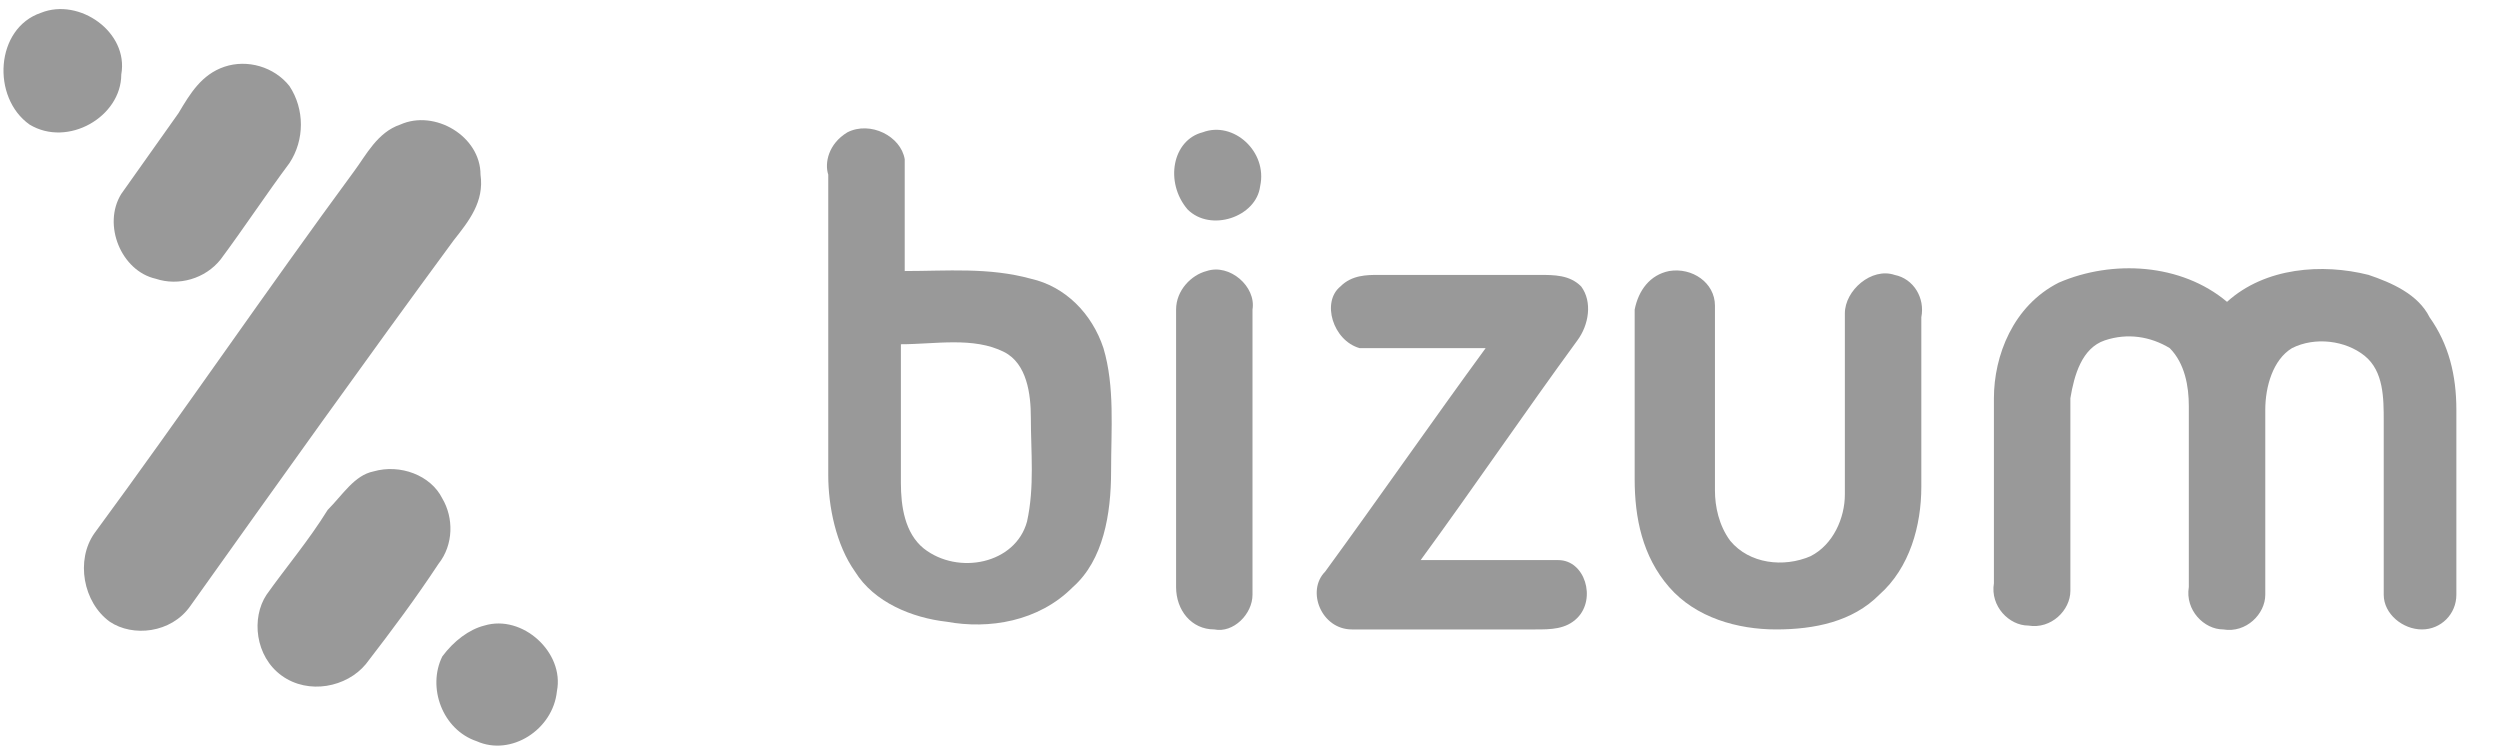
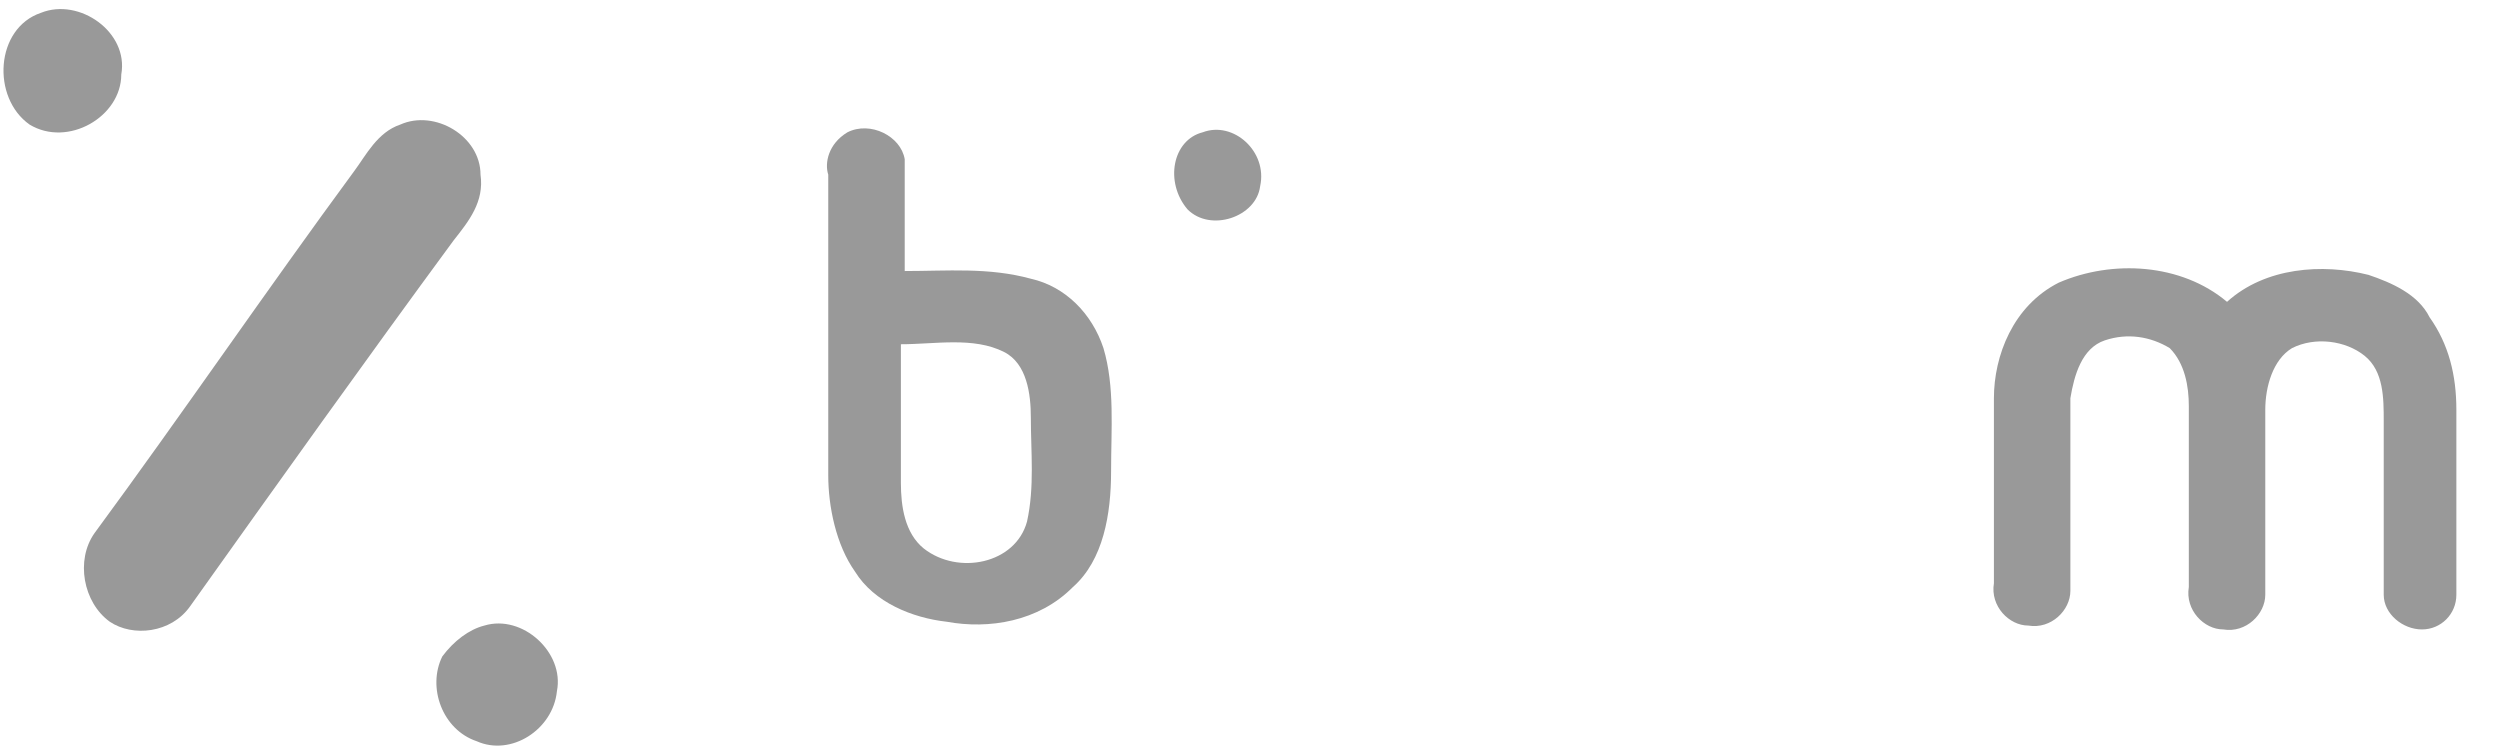
<svg xmlns="http://www.w3.org/2000/svg" width="53" height="16" viewBox="0 0 53 16" fill="none">
  <path d="M0.87 0.271C1.68 -0.055 2.733 0.68 2.571 1.579C2.571 2.477 1.437 3.131 0.627 2.641C-0.184 2.069 -0.103 0.598 0.87 0.271Z" fill="#999999" />
-   <path d="M4.758 1.415C5.244 1.252 5.811 1.415 6.136 1.824C6.46 2.314 6.46 2.968 6.136 3.458C5.649 4.111 5.163 4.847 4.677 5.5C4.353 5.909 3.786 6.072 3.3 5.909C2.571 5.745 2.166 4.765 2.571 4.111C2.976 3.539 3.381 2.968 3.786 2.396C4.029 1.987 4.272 1.579 4.758 1.415Z" fill="#999999" />
  <path d="M8.486 2.641C9.215 2.314 10.187 2.886 10.187 3.703C10.268 4.275 9.944 4.683 9.62 5.092C7.757 7.625 5.893 10.239 4.03 12.854C3.625 13.426 2.815 13.508 2.328 13.181C1.761 12.772 1.599 11.873 2.004 11.302C3.868 8.769 5.65 6.154 7.514 3.621C7.757 3.295 8 2.804 8.486 2.641Z" fill="#999999" />
  <path d="M17.965 2.805C18.451 2.559 19.099 2.886 19.18 3.376C19.18 4.194 19.18 4.929 19.18 5.746C20.071 5.746 20.962 5.664 21.854 5.909C22.583 6.073 23.15 6.645 23.393 7.38C23.636 8.197 23.555 9.096 23.555 9.995C23.555 10.893 23.393 11.874 22.745 12.446C22.016 13.181 20.962 13.344 20.071 13.181C19.342 13.099 18.532 12.773 18.127 12.119C17.721 11.547 17.559 10.73 17.559 10.076C17.559 7.952 17.559 5.828 17.559 3.703C17.479 3.458 17.559 3.05 17.965 2.805ZM19.099 7.298C19.099 8.279 19.099 9.259 19.099 10.24C19.099 10.73 19.18 11.302 19.585 11.629C20.314 12.2 21.529 11.955 21.773 11.057C21.935 10.321 21.854 9.586 21.854 8.851C21.854 8.36 21.773 7.707 21.286 7.462C20.638 7.135 19.828 7.298 19.099 7.298Z" fill="#999999" />
  <path d="M25.499 2.804C26.148 2.559 26.877 3.213 26.715 3.948C26.634 4.602 25.661 4.929 25.175 4.438C24.689 3.867 24.851 2.968 25.499 2.804Z" fill="#999999" />
-   <path d="M25.581 5.746C26.067 5.583 26.634 6.073 26.553 6.563C26.553 8.606 26.553 10.566 26.553 12.609C26.553 13.018 26.148 13.426 25.743 13.344C25.257 13.344 24.933 12.936 24.933 12.446C24.933 10.485 24.933 8.524 24.933 6.563C24.933 6.154 25.257 5.828 25.581 5.746Z" fill="#999999" />
-   <path d="M35.385 5.746C35.871 5.664 36.357 5.991 36.357 6.481C36.357 7.789 36.357 9.096 36.357 10.403C36.357 10.73 36.438 11.138 36.681 11.465C37.086 11.955 37.815 12.037 38.382 11.792C38.868 11.547 39.111 10.975 39.111 10.485C39.111 9.177 39.111 7.952 39.111 6.645C39.111 6.154 39.678 5.664 40.165 5.828C40.57 5.909 40.813 6.318 40.732 6.726C40.732 7.952 40.732 9.177 40.732 10.321C40.732 11.138 40.489 12.037 39.84 12.609C39.273 13.181 38.463 13.344 37.653 13.344C36.843 13.344 35.952 13.099 35.385 12.446C34.817 11.792 34.655 10.975 34.655 10.158C34.655 8.932 34.655 7.789 34.655 6.563C34.736 6.154 34.979 5.828 35.385 5.746Z" fill="#999999" />
  <path d="M43.648 5.991C44.783 5.501 46.241 5.582 47.213 6.399C48.024 5.664 49.239 5.582 50.211 5.827C50.697 5.991 51.264 6.236 51.507 6.726C51.913 7.298 52.075 7.952 52.075 8.687C52.075 9.994 52.075 11.302 52.075 12.609C52.075 13.017 51.751 13.344 51.345 13.344C50.94 13.344 50.535 13.017 50.535 12.609C50.535 11.383 50.535 10.158 50.535 8.932C50.535 8.442 50.535 7.87 50.13 7.543C49.725 7.216 49.077 7.135 48.591 7.38C48.186 7.625 48.024 8.197 48.024 8.687C48.024 9.994 48.024 11.302 48.024 12.609C48.024 13.017 47.618 13.426 47.132 13.344C46.727 13.344 46.322 12.936 46.403 12.445C46.403 11.138 46.403 9.913 46.403 8.605C46.403 8.197 46.322 7.707 45.998 7.38C45.593 7.135 45.107 7.053 44.621 7.216C44.135 7.38 43.973 7.952 43.892 8.442C43.892 9.831 43.892 11.138 43.892 12.527C43.892 12.936 43.486 13.344 43 13.262C42.595 13.262 42.19 12.854 42.271 12.364C42.271 11.056 42.271 9.749 42.271 8.442C42.271 7.543 42.676 6.481 43.648 5.991Z" fill="#999999" />
-   <path d="M28.417 6.073C28.66 5.828 28.984 5.828 29.227 5.828C30.361 5.828 31.496 5.828 32.63 5.828C32.954 5.828 33.278 5.828 33.521 6.073C33.764 6.4 33.683 6.89 33.44 7.217C32.306 8.769 31.253 10.321 30.118 11.874C31.09 11.874 32.063 11.874 33.035 11.874C33.602 11.874 33.845 12.691 33.44 13.099C33.197 13.344 32.873 13.344 32.549 13.344C31.253 13.344 29.956 13.344 28.66 13.344C28.012 13.344 27.688 12.527 28.093 12.119C29.227 10.566 30.361 8.932 31.496 7.38C30.604 7.38 29.713 7.38 28.822 7.38C28.255 7.217 28.012 6.4 28.417 6.073Z" fill="#999999" />
-   <path d="M7.918 9.994C8.485 9.831 9.133 10.076 9.376 10.566C9.619 10.975 9.619 11.547 9.295 11.955C8.809 12.691 8.323 13.344 7.756 14.079C7.351 14.57 6.541 14.733 5.974 14.325C5.406 13.916 5.325 13.099 5.65 12.609C6.055 12.037 6.541 11.465 6.946 10.811C7.27 10.485 7.513 10.076 7.918 9.994Z" fill="#999999" />
  <path d="M10.268 13.262C11.078 13.017 11.969 13.834 11.807 14.651C11.726 15.469 10.835 16.04 10.106 15.714C9.377 15.469 9.053 14.57 9.377 13.916C9.62 13.589 9.944 13.344 10.268 13.262Z" fill="#999999" />
</svg>